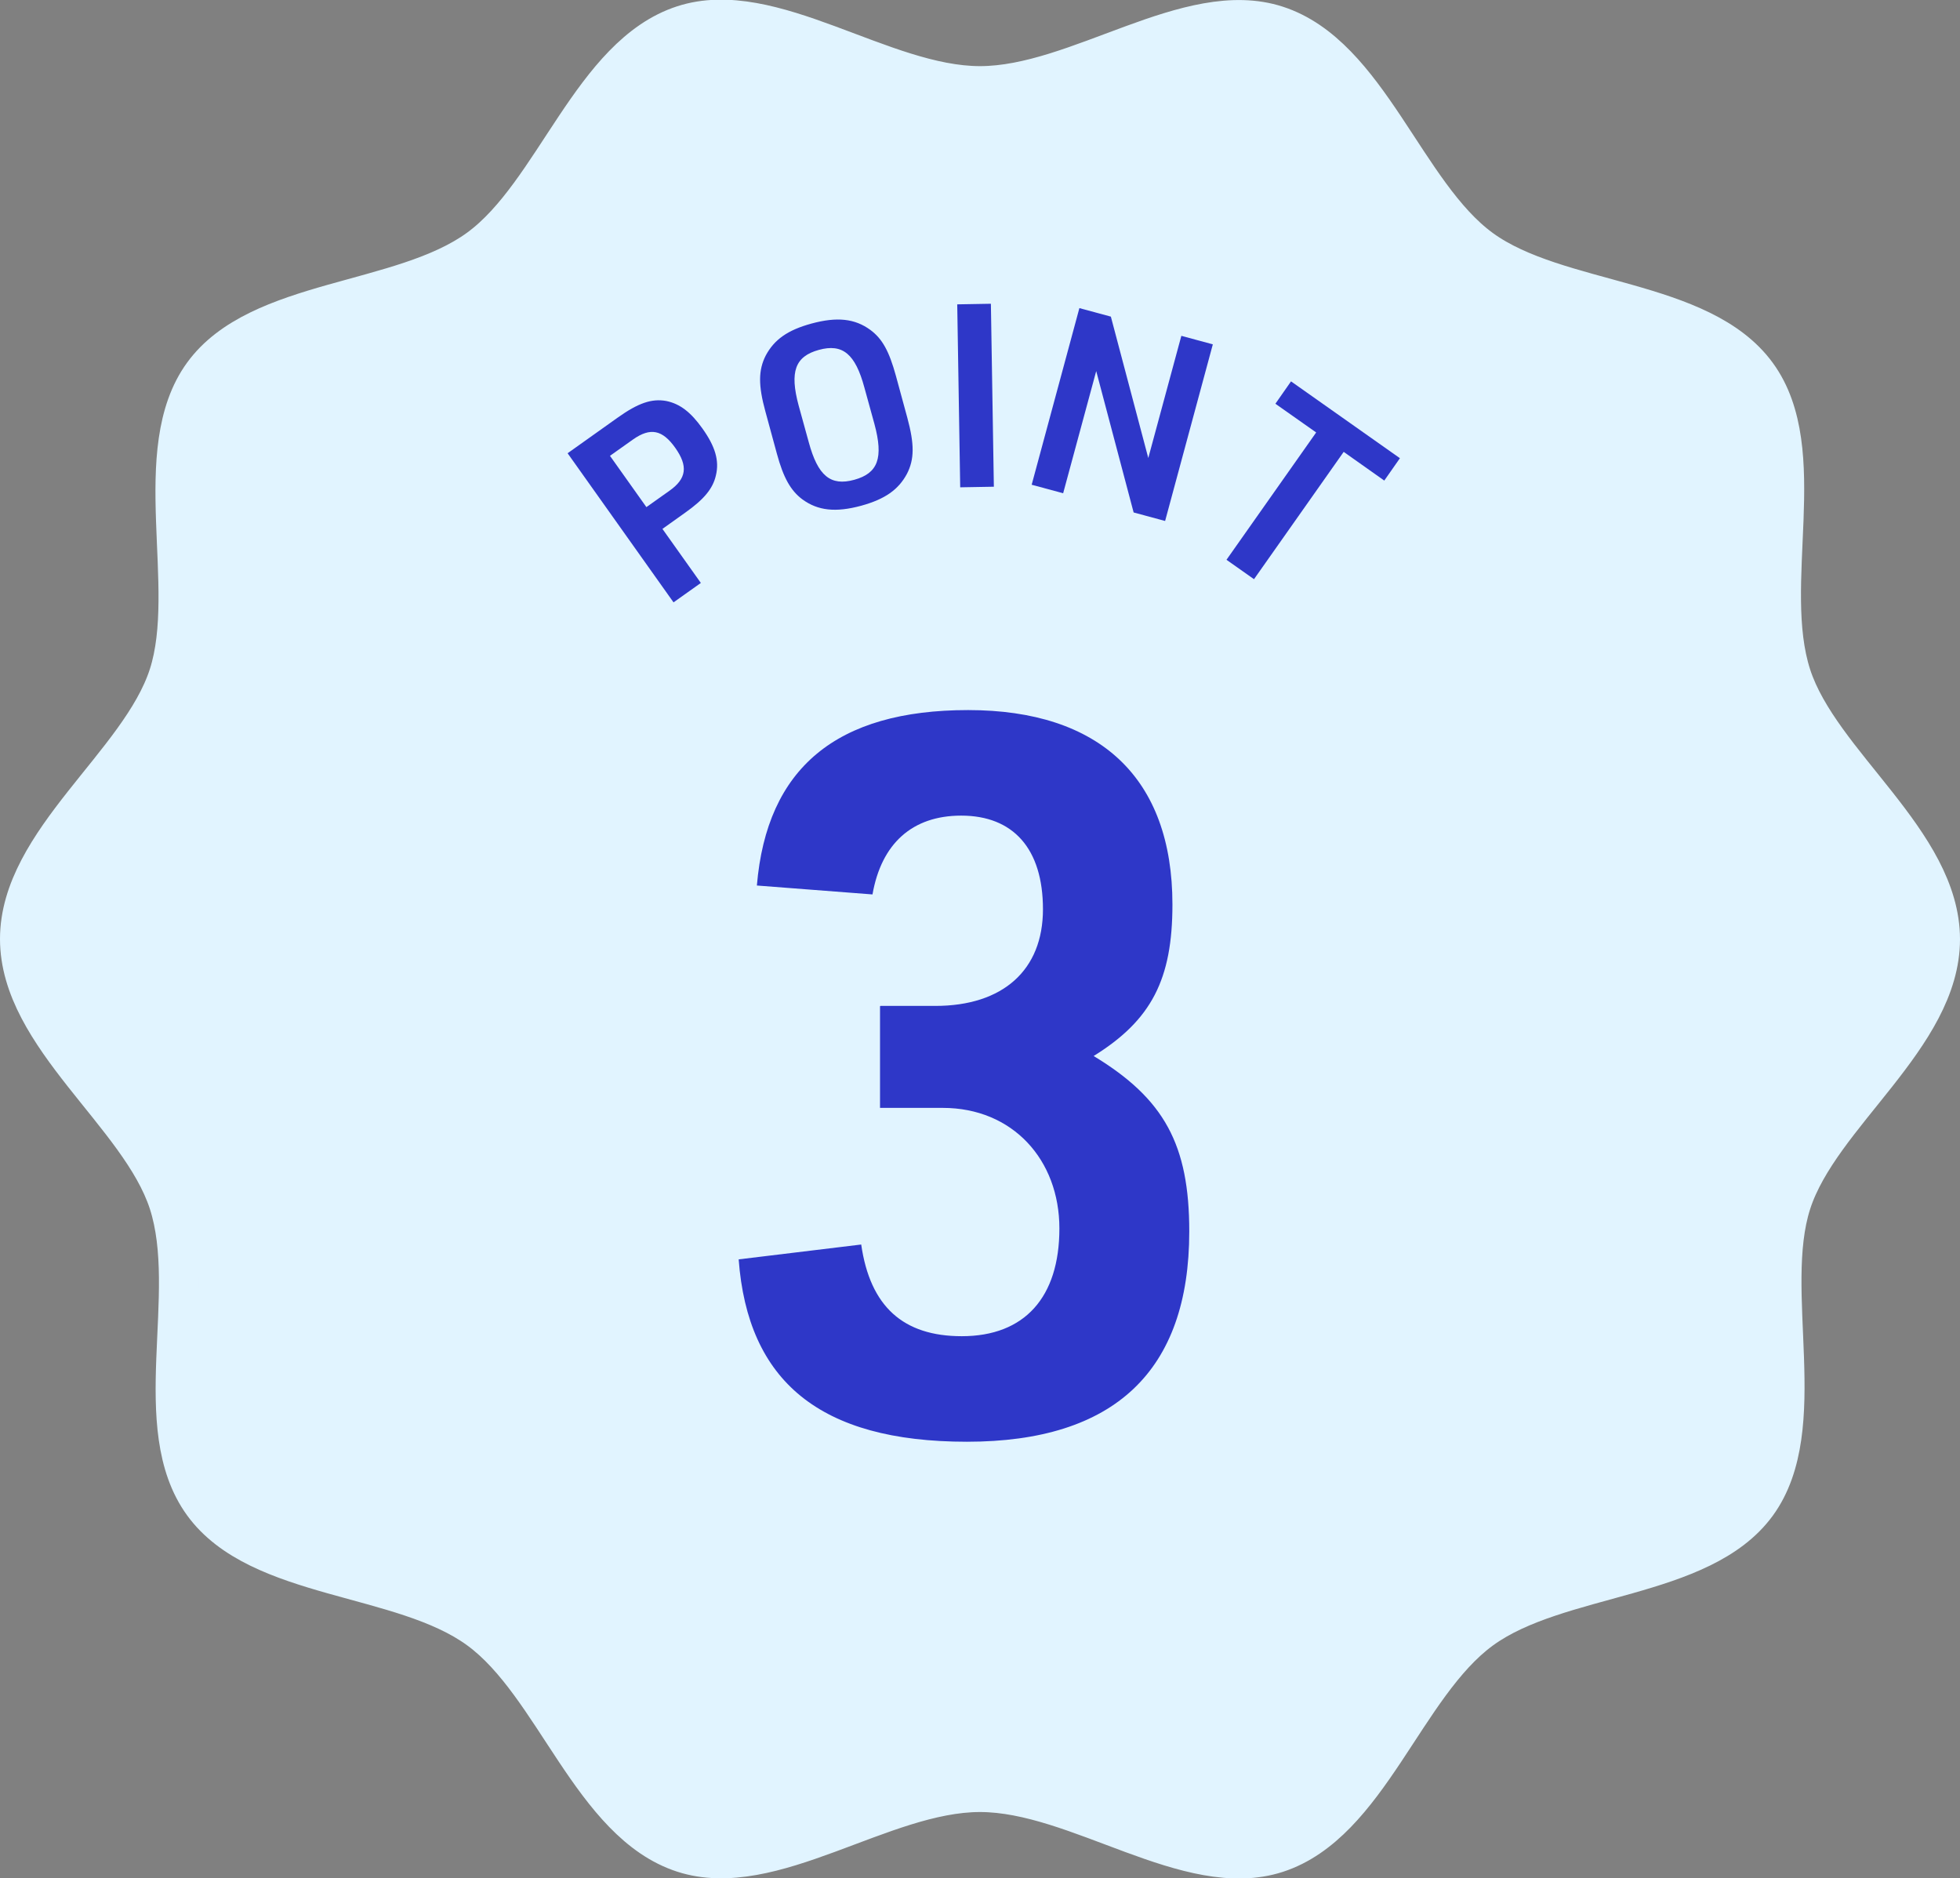
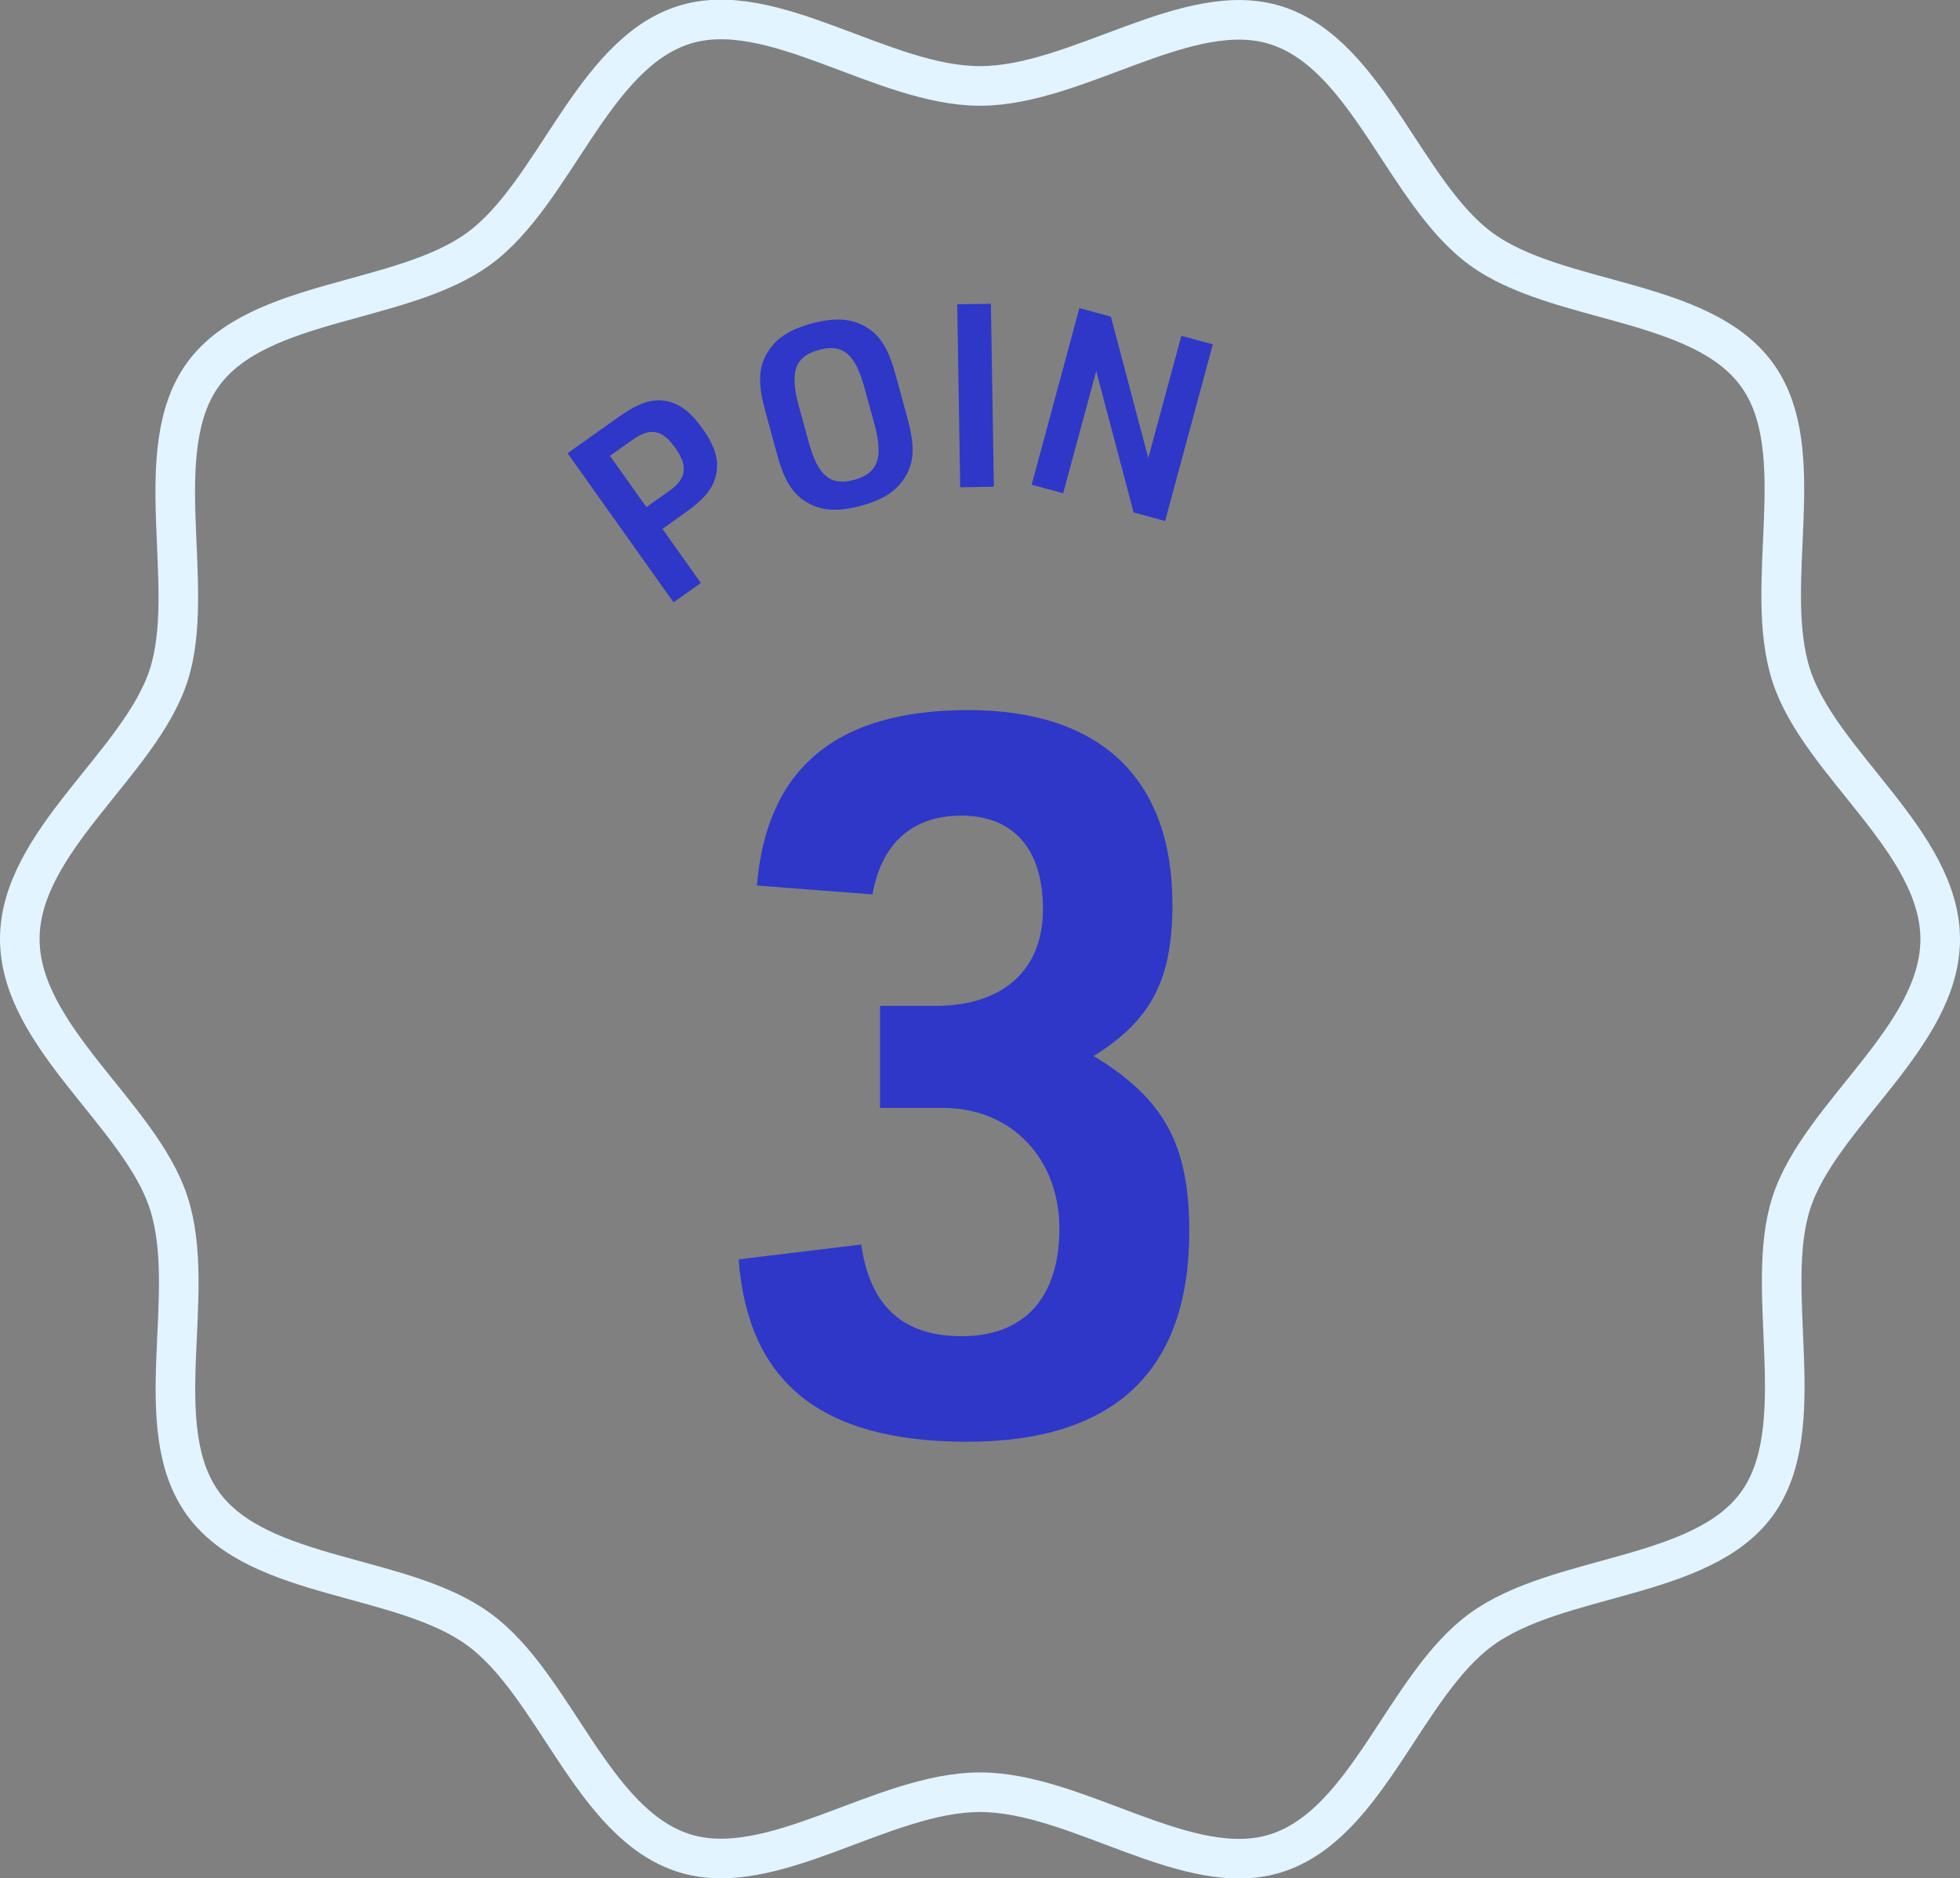
<svg xmlns="http://www.w3.org/2000/svg" id="_レイヤー_2" data-name="レイヤー 2" viewBox="0 0 99 94.85">
  <rect x="0" y="0" width="99" height="94.85" fill="#808080" stroke="none" />
  <defs>
    <style> .cls-1 { fill: #2e37c8; } .cls-2 { fill: #e1f4ff; } .cls-3 { fill: none; stroke: #e1f4ff; stroke-miterlimit: 10; stroke-width: 2px; } </style>
  </defs>
  <g id="design">
    <g>
      <g>
-         <path class="cls-2" d="M98,47.43c0,4.94-6.08,8.86-7.52,13.32s1.06,11.35-1.74,15.2-10.04,3.51-13.92,6.34-5.71,9.79-10.33,11.29c-4.46,1.45-10.05-3.07-14.99-3.07s-10.53,4.51-14.99,3.06c-4.62-1.5-6.48-8.49-10.33-11.29-3.88-2.83-11.1-2.46-13.92-6.34s-.24-10.58-1.74-15.2c-1.45-4.46-7.52-8.38-7.52-13.32s6.08-8.86,7.52-13.32-1.06-11.35,1.74-15.2,10.04-3.51,13.92-6.34c3.84-2.8,5.71-9.79,10.33-11.29,4.46-1.45,10.05,3.07,14.99,3.07S60.04-.16,64.49,1.29c4.62,1.5,6.48,8.49,10.33,11.29s11.1,2.46,13.92,6.34c2.8,3.84.24,10.58,1.74,15.2,1.45,4.46,7.52,8.38,7.52,13.32Z" />
        <path class="cls-3" d="M98,47.43c0,4.94-6.08,8.86-7.52,13.32s1.06,11.35-1.74,15.2-10.04,3.51-13.92,6.34-5.71,9.79-10.33,11.29c-4.46,1.45-10.05-3.07-14.99-3.07s-10.53,4.51-14.99,3.06c-4.62-1.5-6.48-8.49-10.33-11.29-3.88-2.83-11.1-2.46-13.92-6.34s-.24-10.58-1.74-15.2c-1.45-4.46-7.52-8.38-7.52-13.32s6.08-8.86,7.52-13.32-1.06-11.35,1.74-15.2,10.04-3.51,13.92-6.34c3.84-2.8,5.71-9.79,10.33-11.29,4.46-1.45,10.05,3.07,14.99,3.07S60.04-.16,64.49,1.29c4.62,1.5,6.48,8.49,10.33,11.29s11.1,2.46,13.92,6.34c2.8,3.84.24,10.58,1.74,15.2,1.45,4.46,7.52,8.38,7.52,13.32Z" />
      </g>
      <path class="cls-1" d="M44.47,50.8h2.77c3.42,0,5.44-1.81,5.44-4.88s-1.51-4.73-4.13-4.73c-2.47,0-4.03,1.41-4.48,3.98l-5.84-.45c.5-5.94,4.03-8.86,10.67-8.86s10.32,3.42,10.32,9.82c0,3.78-1.06,5.84-3.98,7.65,3.57,2.16,4.83,4.48,4.83,8.86,0,7.05-3.78,10.62-11.23,10.62s-11.07-3.07-11.53-9.21l6.19-.75c.45,3.12,2.11,4.63,5.08,4.63,3.17,0,4.93-1.96,4.93-5.44s-2.37-6.09-5.89-6.09h-3.17v-5.13Z" />
      <g>
        <path class="cls-1" d="M35.4,29.44l-1.38.98-5.35-7.53,2.53-1.8c1.04-.74,1.72-.97,2.45-.84.69.14,1.24.56,1.83,1.39.65.91.86,1.63.68,2.37-.15.66-.59,1.2-1.55,1.88l-1.15.82,1.94,2.73ZM33.82,24.78c.86-.61.94-1.24.29-2.16-.65-.92-1.26-1.04-2.13-.43l-1.17.83,1.84,2.59,1.17-.83Z" />
        <path class="cls-1" d="M38.66,20.78c-.36-1.31-.36-2.09.02-2.83.43-.8,1.1-1.28,2.31-1.61,1.29-.35,2.19-.25,2.97.32.61.45.95,1.08,1.29,2.31l.58,2.13c.36,1.33.36,2.09-.02,2.83-.43.8-1.11,1.28-2.31,1.61-1.29.35-2.19.25-2.97-.32-.59-.44-.96-1.09-1.29-2.31l-.58-2.13ZM43.66,19.57c-.46-1.7-1.1-2.23-2.3-1.9-1.2.33-1.48,1.1-1.02,2.81l.51,1.85c.46,1.7,1.1,2.23,2.3,1.9,1.2-.33,1.48-1.1,1.02-2.81l-.51-1.85Z" />
        <path class="cls-1" d="M48.35,15.37l1.7-.03.15,9.24-1.7.03-.15-9.24Z" />
        <path class="cls-1" d="M54.52,15.56l1.59.43,1.89,7.14,1.67-6.17,1.59.43-2.41,8.92-1.59-.43-1.89-7.14-1.67,6.17-1.59-.43,2.41-8.92Z" />
-         <path class="cls-1" d="M66.48,21.84l-2.06-1.45.79-1.13,5.5,3.88-.79,1.13-2.05-1.45-4.53,6.43-1.39-.98,4.53-6.43Z" />
      </g>
    </g>
  </g>
</svg>